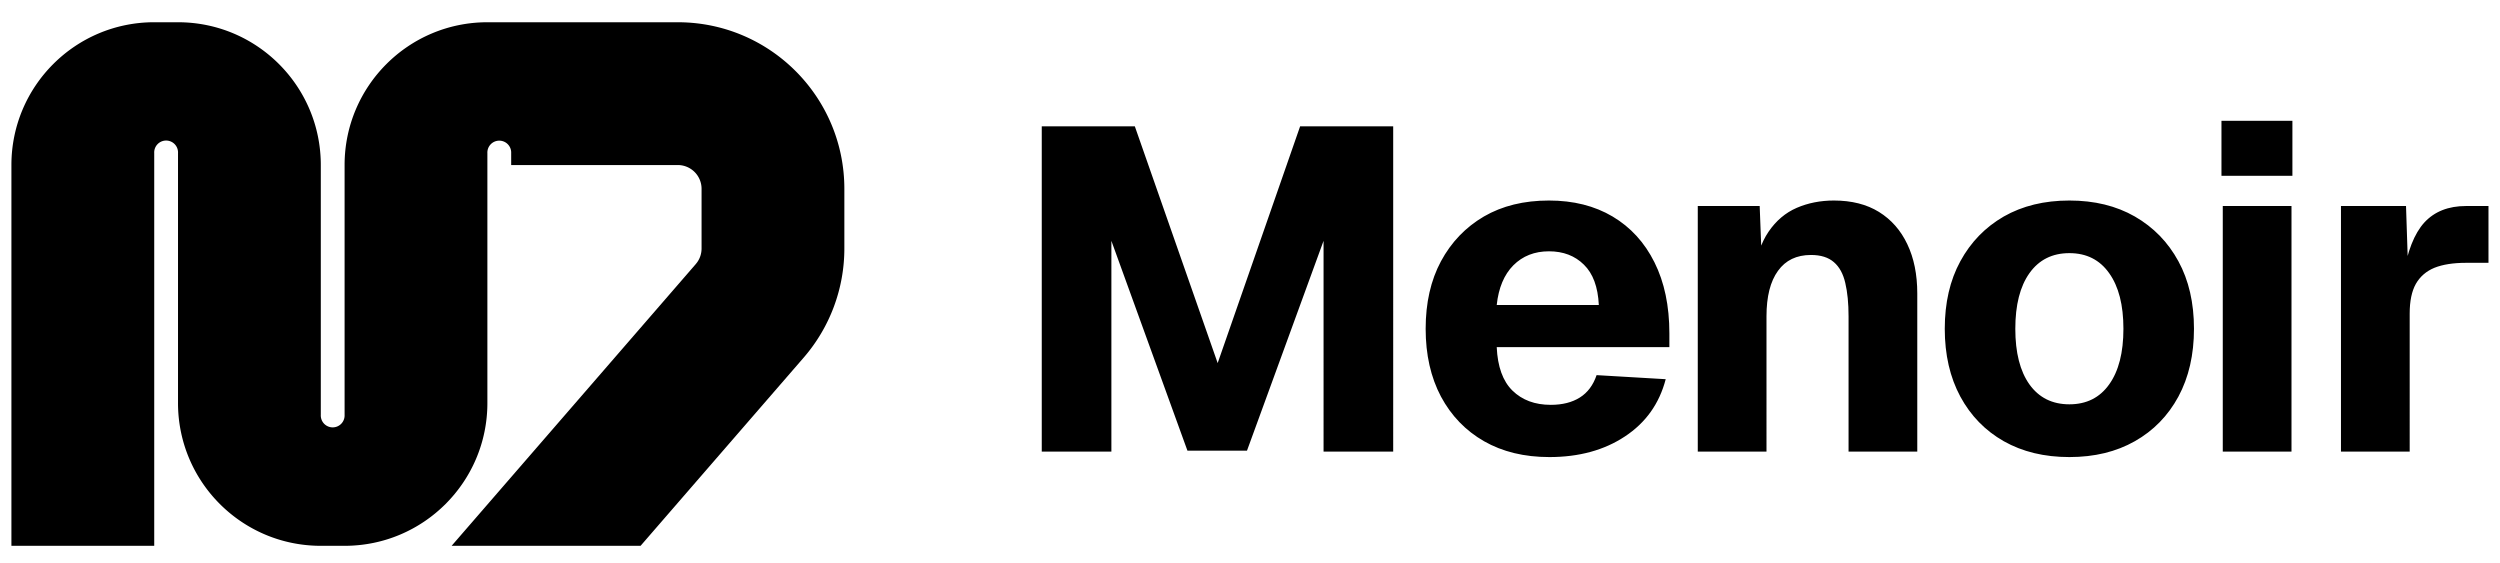
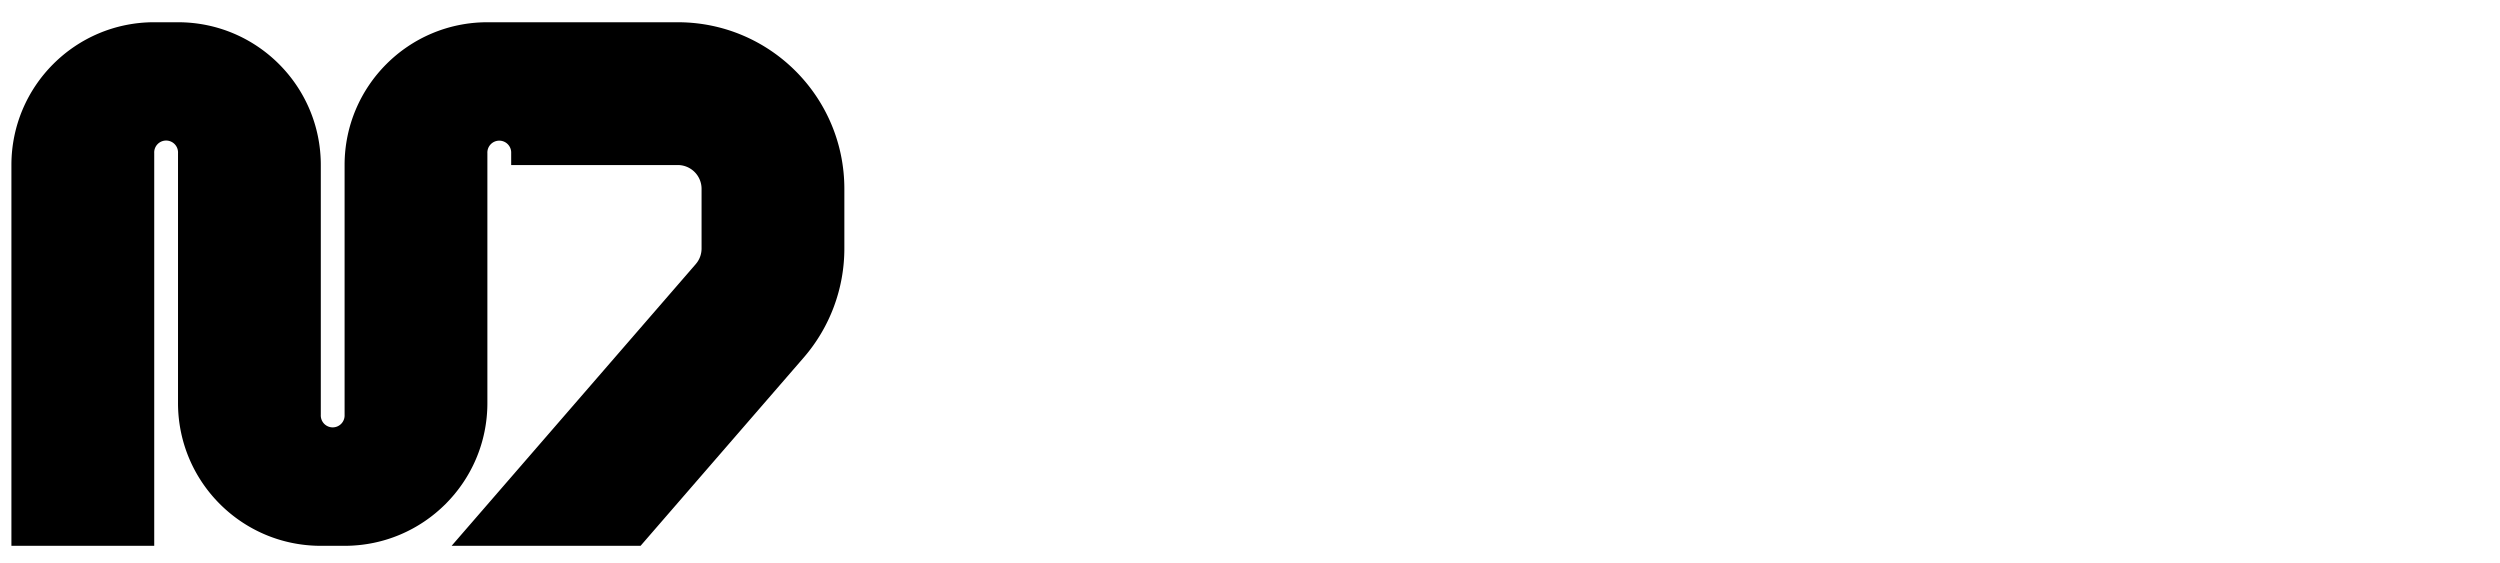
<svg xmlns="http://www.w3.org/2000/svg" data-logo="logo" viewBox="0 0 191 43">
  <path d="M13.6.7c6.025 0 10.909 4.884 10.909 10.909v19.09a.91.91 0 1 0 1.818 0V11.61C26.327 5.585 31.211.7 37.237.7h14.545c7.029 0 12.727 5.7 12.727 12.728v4.56c0 3.062-1.104 6.022-3.11 8.336L48.94 40.7H34.504l18.652-21.522.101-.128c.223-.308.343-.68.343-1.063v-4.56a1.818 1.818 0 0 0-1.818-1.818H39.054v-.91a.91.91 0 1 0-1.818 0v19.092c0 6.025-4.884 10.909-10.909 10.909H24.51c-6.025 0-10.91-4.884-10.91-10.91V10.7a.91.91 0 1 0-1.817 0v30H.872V11.609c0-6.025 4.885-10.91 10.91-10.91H13.6Z" style="opacity:1" transform="translate(0 1)" />
-   <path d="M13.91 26H8.59V1.15h7.11l6.33 18.09 6.3-18.09h7.11V26h-5.32V9.9l-5.85 16.03h-4.55L13.91 9.9V26Zm33.46.42q-2.87 0-4.99-1.21-2.11-1.21-3.29-3.41-1.17-2.21-1.17-5.18 0-2.98 1.17-5.16 1.18-2.19 3.28-3.42 2.1-1.22 4.97-1.22 2.8 0 4.86 1.22 2.07 1.23 3.2 3.5 1.14 2.28 1.14 5.43v1.05H43.35q.1 2.24 1.2 3.32 1.11 1.09 2.93 1.09 1.33 0 2.22-.56.89-.56 1.28-1.71l5.28.31q-.73 2.8-3.11 4.37-2.38 1.58-5.78 1.58ZM43.35 14.8h7.8q-.1-2.07-1.14-3.08-1.03-1.02-2.67-1.02-1.65 0-2.72 1.07-1.06 1.07-1.27 3.03ZM63.96 26h-5.25V7.24h4.73l.21 5.49-.67-.17q.28-2.1 1.14-3.36.86-1.26 2.15-1.82 1.3-.56 2.84-.56 2.03 0 3.44.87 1.42.88 2.17 2.47.76 1.59.76 3.76V26h-5.25V15.67q0-1.5-.25-2.55-.24-1.05-.87-1.59-.63-.55-1.75-.55-1.65 0-2.52 1.21-.88 1.21-.88 3.48V26Zm23.14.42q-2.87 0-5.01-1.21-2.13-1.21-3.32-3.41-1.19-2.21-1.19-5.18 0-2.98 1.19-5.16 1.19-2.19 3.32-3.42 2.14-1.22 5.01-1.22 2.87 0 5 1.22 2.14 1.23 3.33 3.42 1.19 2.18 1.19 5.16 0 2.97-1.19 5.18-1.19 2.2-3.33 3.41-2.13 1.21-5 1.21Zm0-4.03q1.96 0 3.04-1.52 1.09-1.52 1.09-4.25t-1.09-4.25q-1.08-1.53-3.04-1.53t-3.05 1.53q-1.08 1.52-1.08 4.25t1.08 4.25q1.09 1.52 3.05 1.52ZM104.07 26h-5.25V7.24h5.25V26Zm.07-21.07h-5.42V.73h5.42v4.2ZM113.1 26h-5.25V7.24h4.97l.18 5.46-.39-.11q.46-2.83 1.61-4.09 1.16-1.26 3.19-1.26h1.71v4.34h-1.71q-1.47 0-2.42.38-.94.39-1.42 1.23-.47.84-.47 2.27V26Z" style="opacity:1" transform="translate(71 8.5)" />
</svg>